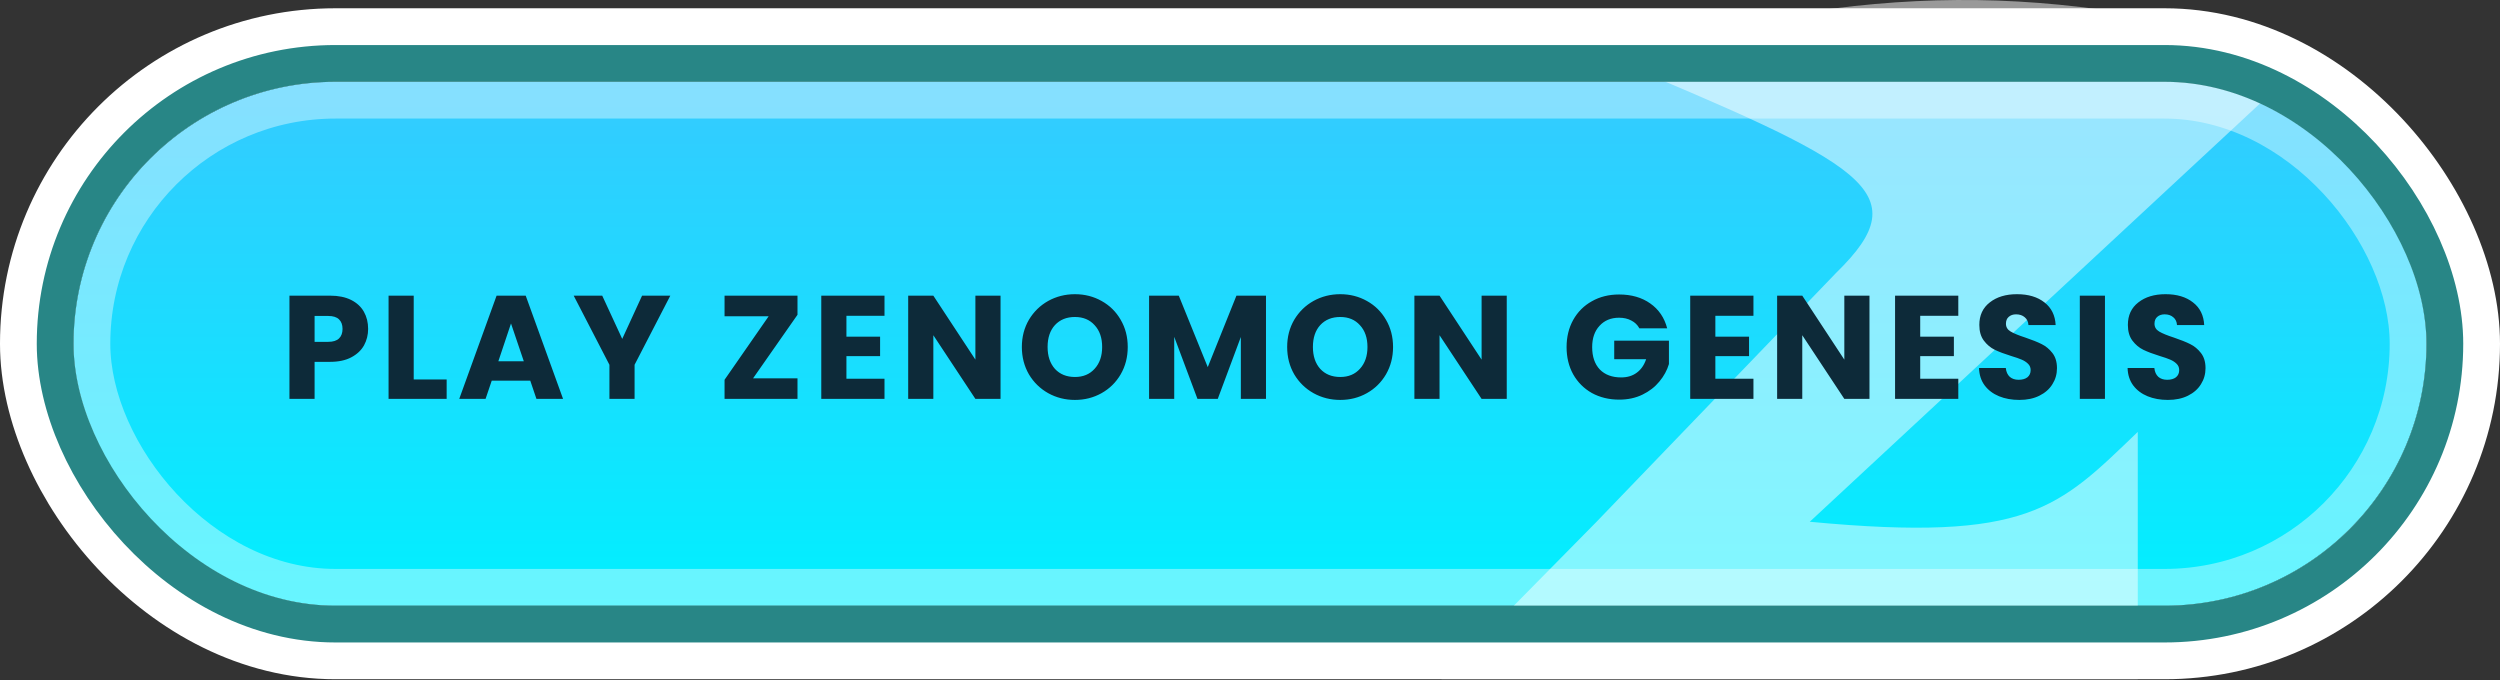
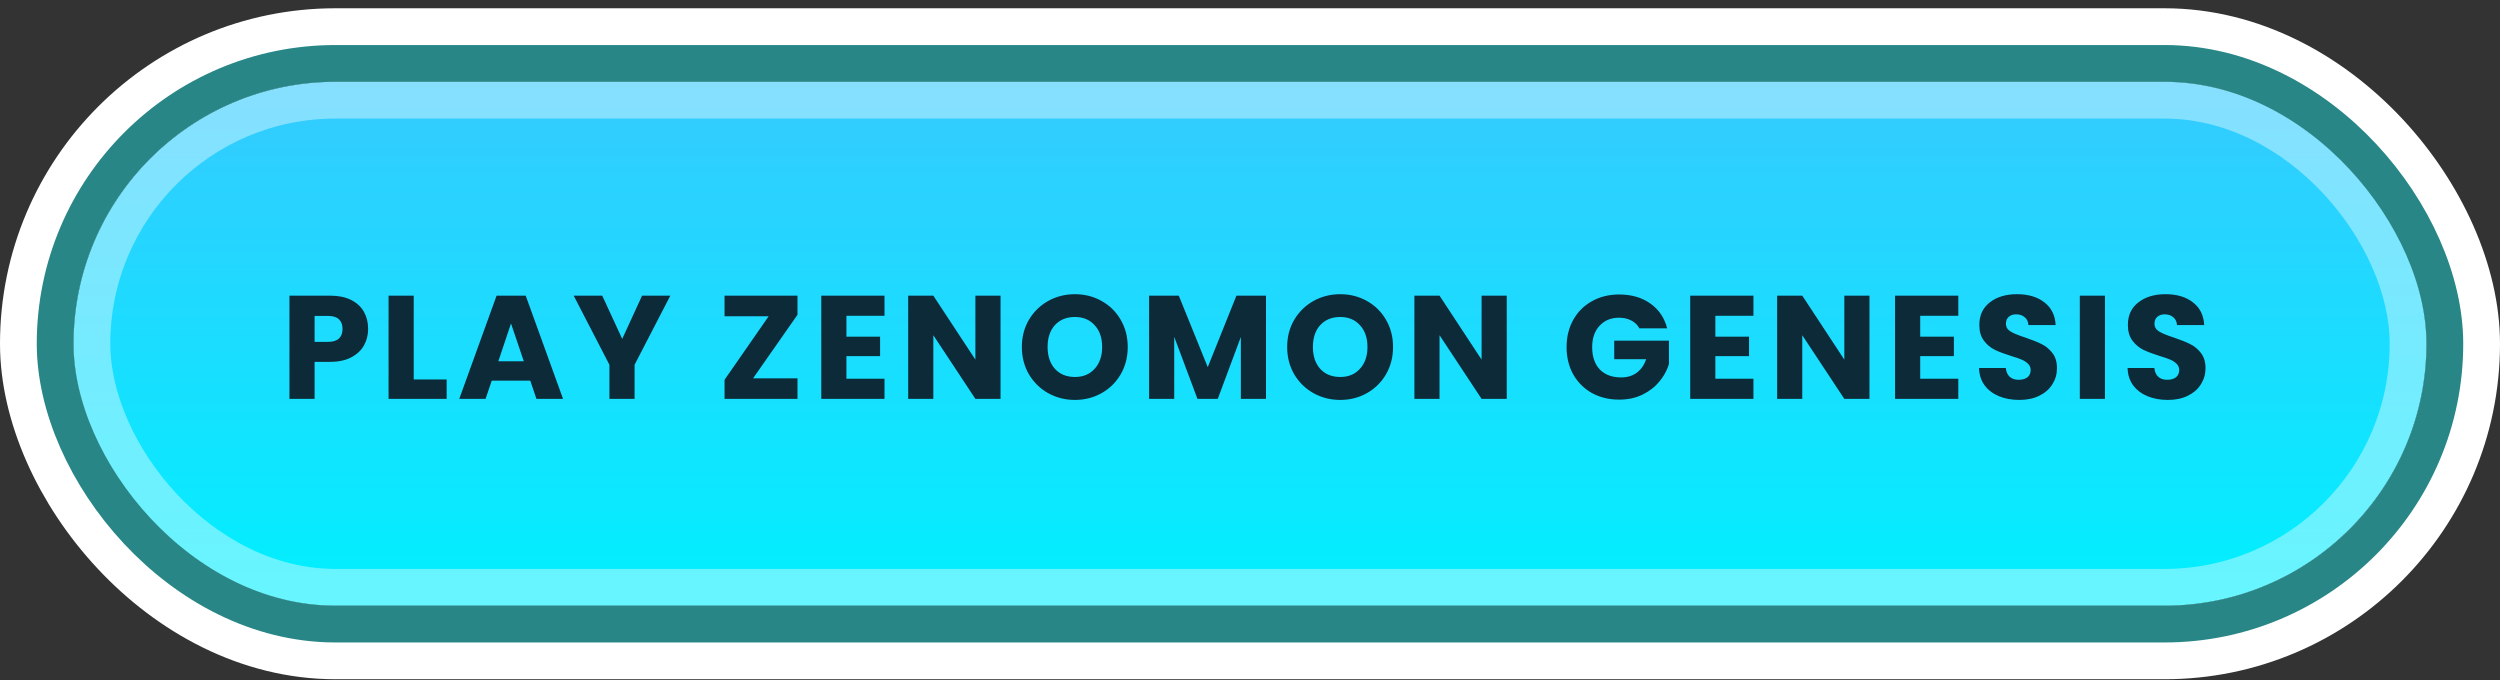
<svg xmlns="http://www.w3.org/2000/svg" width="272" height="74" viewBox="0 0 272 74" fill="none">
  <rect x="0" y="0" width="272" height="74" fill="#333333" stroke="none" />
  <g clip-path="url(#clip0_2025_451)">
    <rect x="4" y="4.9" width="264" height="65" rx="32.5" stroke="white" stroke-width="8" />
-     <path d="M43.228 34.36V36.632H46.892V38.744H43.228V41.208H47.372V43.4H40.492V32.168H47.372V34.36H43.228ZM59.996 43.4H57.26L52.684 36.472V43.4H49.948V32.168H52.684L57.26 39.128V32.168H59.996V43.4ZM70.859 32.168V34.36H67.883V43.4H65.147V34.36H62.172V32.168H70.859ZM75.769 34.36V36.632H79.433V38.744H75.769V41.208H79.913V43.4H73.033V32.168H79.913V34.36H75.769ZM88.217 43.4L85.881 39.16H85.225V43.4H82.489V32.168H87.081C87.966 32.168 88.718 32.323 89.337 32.632C89.966 32.942 90.436 33.368 90.745 33.912C91.054 34.446 91.209 35.043 91.209 35.704C91.209 36.451 90.996 37.118 90.569 37.704C90.153 38.291 89.534 38.707 88.713 38.952L91.305 43.4H88.217ZM85.225 37.224H86.921C87.422 37.224 87.796 37.102 88.041 36.856C88.297 36.611 88.425 36.264 88.425 35.816C88.425 35.39 88.297 35.054 88.041 34.808C87.796 34.563 87.422 34.44 86.921 34.44H85.225V37.224ZM100.829 41.16H105.661V43.4H97.725V41.32L102.525 34.408H97.725V32.168H105.661V34.248L100.829 41.16ZM110.984 34.36V36.632H114.648V38.744H110.984V41.208H115.128V43.4H108.248V32.168H115.128V34.36H110.984ZM127.753 43.4H125.017L120.441 36.472V43.4H117.705V32.168H120.441L125.017 39.128V32.168H127.753V43.4ZM135.848 43.512C134.792 43.512 133.821 43.267 132.936 42.776C132.061 42.286 131.362 41.603 130.84 40.728C130.328 39.843 130.072 38.851 130.072 37.752C130.072 36.654 130.328 35.667 130.84 34.792C131.362 33.918 132.061 33.235 132.936 32.744C133.821 32.254 134.792 32.008 135.848 32.008C136.904 32.008 137.869 32.254 138.744 32.744C139.629 33.235 140.322 33.918 140.824 34.792C141.336 35.667 141.592 36.654 141.592 37.752C141.592 38.851 141.336 39.843 140.824 40.728C140.312 41.603 139.618 42.286 138.744 42.776C137.869 43.267 136.904 43.512 135.848 43.512ZM135.848 41.016C136.744 41.016 137.458 40.718 137.992 40.12C138.536 39.523 138.808 38.734 138.808 37.752C138.808 36.76 138.536 35.971 137.992 35.384C137.458 34.787 136.744 34.488 135.848 34.488C134.941 34.488 134.216 34.782 133.672 35.368C133.138 35.955 132.872 36.75 132.872 37.752C132.872 38.744 133.138 39.539 133.672 40.136C134.216 40.723 134.941 41.016 135.848 41.016ZM156.634 32.168V43.4H153.898V36.664L151.386 43.4H149.178L146.65 36.648V43.4H143.914V32.168H147.146L150.298 39.944L153.418 32.168H156.634ZM164.713 43.512C163.657 43.512 162.687 43.267 161.801 42.776C160.927 42.286 160.228 41.603 159.705 40.728C159.193 39.843 158.937 38.851 158.937 37.752C158.937 36.654 159.193 35.667 159.705 34.792C160.228 33.918 160.927 33.235 161.801 32.744C162.687 32.254 163.657 32.008 164.713 32.008C165.769 32.008 166.735 32.254 167.609 32.744C168.495 33.235 169.188 33.918 169.689 34.792C170.201 35.667 170.457 36.654 170.457 37.752C170.457 38.851 170.201 39.843 169.689 40.728C169.177 41.603 168.484 42.286 167.609 42.776C166.735 43.267 165.769 43.512 164.713 43.512ZM164.713 41.016C165.609 41.016 166.324 40.718 166.857 40.12C167.401 39.523 167.673 38.734 167.673 37.752C167.673 36.76 167.401 35.971 166.857 35.384C166.324 34.787 165.609 34.488 164.713 34.488C163.807 34.488 163.081 34.782 162.537 35.368C162.004 35.955 161.737 36.75 161.737 37.752C161.737 38.744 162.004 39.539 162.537 40.136C163.081 40.723 163.807 41.016 164.713 41.016ZM182.828 43.4H180.092L175.516 36.472V43.4H172.78V32.168H175.516L180.092 39.128V32.168H182.828V43.4Z" fill="#0D2A39" />
-     <path d="M210 38.9H226.266L220.105 46.181L222.394 48.119L231.465 37.4L222.394 26.681L220.105 28.619L226.266 35.9H210V38.9Z" fill="#0D2A39" />
    <rect x="8" y="8.9" width="256" height="57" rx="28.5" fill="url(#paint0_linear_2025_451)" />
    <rect x="10" y="10.9" width="252" height="53" rx="26.5" stroke="white" stroke-opacity="0.4" stroke-width="4" />
-     <path opacity="0.5" d="M232.59 73.9H156.822L173.707 56.767L199.794 29.663C208.886 20.795 202.893 17.933 174.253 5.973C204.452 -1.659 221.383 -2.316 251.582 5.973L196.902 56.767C220.73 59.027 223.966 55.27 232.59 46.99V73.9Z" fill="white" />
    <rect x="6" y="6.9" width="260" height="61" rx="30.5" stroke="#288686" stroke-width="4" />
    <path d="M40.052 35.784C40.052 36.435 39.903 37.032 39.604 37.576C39.305 38.11 38.847 38.542 38.228 38.872C37.609 39.203 36.841 39.368 35.924 39.368H34.228V43.4H31.492V32.168H35.924C36.82 32.168 37.577 32.323 38.196 32.632C38.815 32.942 39.279 33.368 39.588 33.912C39.897 34.456 40.052 35.08 40.052 35.784ZM35.716 37.192C36.239 37.192 36.628 37.07 36.884 36.824C37.14 36.579 37.268 36.232 37.268 35.784C37.268 35.336 37.14 34.99 36.884 34.744C36.628 34.499 36.239 34.376 35.716 34.376H34.228V37.192H35.716ZM45.012 41.288H48.596V43.4H42.276V32.168H45.012V41.288ZM57.693 41.416H53.501L52.829 43.4H49.965L54.029 32.168H57.197L61.261 43.4H58.365L57.693 41.416ZM56.989 39.304L55.597 35.192L54.221 39.304H56.989ZM72.93 32.168L69.042 39.688V43.4H66.306V39.688L62.418 32.168H65.522L67.698 36.872L69.858 32.168H72.93ZM81.935 41.16H86.767V43.4H78.831V41.32L83.631 34.408H78.831V32.168H86.767V34.248L81.935 41.16ZM92.091 34.36V36.632H95.754V38.744H92.091V41.208H96.234V43.4H89.355V32.168H96.234V34.36H92.091ZM108.859 43.4H106.123L101.547 36.472V43.4H98.811V32.168H101.547L106.123 39.128V32.168H108.859V43.4ZM116.954 43.512C115.898 43.512 114.927 43.267 114.042 42.776C113.167 42.286 112.469 41.603 111.946 40.728C111.434 39.843 111.178 38.851 111.178 37.752C111.178 36.654 111.434 35.667 111.946 34.792C112.469 33.918 113.167 33.235 114.042 32.744C114.927 32.254 115.898 32.008 116.954 32.008C118.01 32.008 118.975 32.254 119.85 32.744C120.735 33.235 121.429 33.918 121.93 34.792C122.442 35.667 122.698 36.654 122.698 37.752C122.698 38.851 122.442 39.843 121.93 40.728C121.418 41.603 120.725 42.286 119.85 42.776C118.975 43.267 118.01 43.512 116.954 43.512ZM116.954 41.016C117.85 41.016 118.565 40.718 119.098 40.12C119.642 39.523 119.914 38.734 119.914 37.752C119.914 36.76 119.642 35.971 119.098 35.384C118.565 34.787 117.85 34.488 116.954 34.488C116.047 34.488 115.322 34.782 114.778 35.368C114.245 35.955 113.978 36.75 113.978 37.752C113.978 38.744 114.245 39.539 114.778 40.136C115.322 40.723 116.047 41.016 116.954 41.016ZM137.74 32.168V43.4H135.004V36.664L132.492 43.4H130.284L127.756 36.648V43.4H125.02V32.168H128.252L131.404 39.944L134.524 32.168H137.74ZM145.82 43.512C144.764 43.512 143.793 43.267 142.908 42.776C142.033 42.286 141.334 41.603 140.812 40.728C140.3 39.843 140.044 38.851 140.044 37.752C140.044 36.654 140.3 35.667 140.812 34.792C141.334 33.918 142.033 33.235 142.908 32.744C143.793 32.254 144.764 32.008 145.82 32.008C146.876 32.008 147.841 32.254 148.716 32.744C149.601 33.235 150.294 33.918 150.796 34.792C151.308 35.667 151.564 36.654 151.564 37.752C151.564 38.851 151.308 39.843 150.796 40.728C150.284 41.603 149.59 42.286 148.716 42.776C147.841 43.267 146.876 43.512 145.82 43.512ZM145.82 41.016C146.716 41.016 147.43 40.718 147.964 40.12C148.508 39.523 148.78 38.734 148.78 37.752C148.78 36.76 148.508 35.971 147.964 35.384C147.43 34.787 146.716 34.488 145.82 34.488C144.913 34.488 144.188 34.782 143.644 35.368C143.11 35.955 142.844 36.75 142.844 37.752C142.844 38.744 143.11 39.539 143.644 40.136C144.188 40.723 144.913 41.016 145.82 41.016ZM163.934 43.4H161.198L156.622 36.472V43.4H153.886V32.168H156.622L161.198 39.128V32.168H163.934V43.4ZM178.364 35.72C178.161 35.347 177.868 35.064 177.484 34.872C177.11 34.67 176.668 34.568 176.156 34.568C175.27 34.568 174.561 34.862 174.028 35.448C173.494 36.024 173.228 36.798 173.228 37.768C173.228 38.803 173.505 39.614 174.06 40.2C174.625 40.776 175.398 41.064 176.38 41.064C177.052 41.064 177.617 40.894 178.076 40.552C178.545 40.211 178.886 39.72 179.1 39.08H175.628V37.064H181.58V39.608C181.377 40.291 181.03 40.926 180.54 41.512C180.06 42.099 179.446 42.574 178.7 42.936C177.953 43.299 177.11 43.48 176.172 43.48C175.062 43.48 174.07 43.24 173.196 42.76C172.332 42.27 171.654 41.592 171.164 40.728C170.684 39.864 170.444 38.878 170.444 37.768C170.444 36.659 170.684 35.672 171.164 34.808C171.654 33.934 172.332 33.256 173.196 32.776C174.06 32.286 175.046 32.04 176.156 32.04C177.5 32.04 178.63 32.366 179.548 33.016C180.476 33.667 181.089 34.568 181.388 35.72H178.364ZM186.631 34.36V36.632H190.295V38.744H186.631V41.208H190.775V43.4H183.895V32.168H190.775V34.36H186.631ZM203.399 43.4H200.663L196.087 36.472V43.4H193.351V32.168H196.087L200.663 39.128V32.168H203.399V43.4ZM208.919 34.36V36.632H212.583V38.744H208.919V41.208H213.063V43.4H206.183V32.168H213.063V34.36H208.919ZM219.703 43.512C218.882 43.512 218.146 43.379 217.495 43.112C216.844 42.846 216.322 42.451 215.927 41.928C215.543 41.406 215.34 40.776 215.319 40.04H218.231C218.274 40.456 218.418 40.776 218.663 41C218.908 41.214 219.228 41.32 219.623 41.32C220.028 41.32 220.348 41.23 220.583 41.048C220.818 40.856 220.935 40.595 220.935 40.264C220.935 39.987 220.839 39.758 220.647 39.576C220.466 39.395 220.236 39.246 219.959 39.128C219.692 39.011 219.308 38.878 218.807 38.728C218.082 38.504 217.49 38.28 217.031 38.056C216.572 37.832 216.178 37.502 215.847 37.064C215.516 36.627 215.351 36.056 215.351 35.352C215.351 34.307 215.73 33.491 216.487 32.904C217.244 32.307 218.231 32.008 219.447 32.008C220.684 32.008 221.682 32.307 222.439 32.904C223.196 33.491 223.602 34.312 223.655 35.368H220.695C220.674 35.006 220.54 34.723 220.295 34.52C220.05 34.307 219.735 34.2 219.351 34.2C219.02 34.2 218.754 34.291 218.551 34.472C218.348 34.643 218.247 34.894 218.247 35.224C218.247 35.587 218.418 35.87 218.759 36.072C219.1 36.275 219.634 36.494 220.359 36.728C221.084 36.974 221.671 37.208 222.119 37.432C222.578 37.656 222.972 37.982 223.303 38.408C223.634 38.835 223.799 39.384 223.799 40.056C223.799 40.696 223.634 41.278 223.303 41.8C222.983 42.323 222.514 42.739 221.895 43.048C221.276 43.358 220.546 43.512 219.703 43.512ZM229.019 32.168V43.4H226.283V32.168H229.019ZM235.865 43.512C235.044 43.512 234.308 43.379 233.657 43.112C233.007 42.846 232.484 42.451 232.089 41.928C231.705 41.406 231.503 40.776 231.481 40.04H234.393C234.436 40.456 234.58 40.776 234.825 41C235.071 41.214 235.391 41.32 235.785 41.32C236.191 41.32 236.511 41.23 236.745 41.048C236.98 40.856 237.097 40.595 237.097 40.264C237.097 39.987 237.001 39.758 236.809 39.576C236.628 39.395 236.399 39.246 236.121 39.128C235.855 39.011 235.471 38.878 234.969 38.728C234.244 38.504 233.652 38.28 233.193 38.056C232.735 37.832 232.34 37.502 232.009 37.064C231.679 36.627 231.513 36.056 231.513 35.352C231.513 34.307 231.892 33.491 232.649 32.904C233.407 32.307 234.393 32.008 235.609 32.008C236.847 32.008 237.844 32.307 238.601 32.904C239.359 33.491 239.764 34.312 239.817 35.368H236.857C236.836 35.006 236.703 34.723 236.457 34.52C236.212 34.307 235.897 34.2 235.513 34.2C235.183 34.2 234.916 34.291 234.713 34.472C234.511 34.643 234.409 34.894 234.409 35.224C234.409 35.587 234.58 35.87 234.921 36.072C235.263 36.275 235.796 36.494 236.521 36.728C237.247 36.974 237.833 37.208 238.281 37.432C238.74 37.656 239.135 37.982 239.465 38.408C239.796 38.835 239.961 39.384 239.961 40.056C239.961 40.696 239.796 41.278 239.465 41.8C239.145 42.323 238.676 42.739 238.057 43.048C237.439 43.358 236.708 43.512 235.865 43.512Z" fill="#0D2A39" />
  </g>
  <defs>
    <linearGradient id="paint0_linear_2025_451" x1="136" y1="8.9" x2="136" y2="65.9" gradientUnits="userSpaceOnUse">
      <stop stop-color="#35CAFF" />
      <stop offset="1" stop-color="#00F0FF" />
    </linearGradient>
    <clipPath id="clip0_2025_451">
      <rect width="272" height="74" rx="36" fill="white" />
    </clipPath>
  </defs>
</svg>